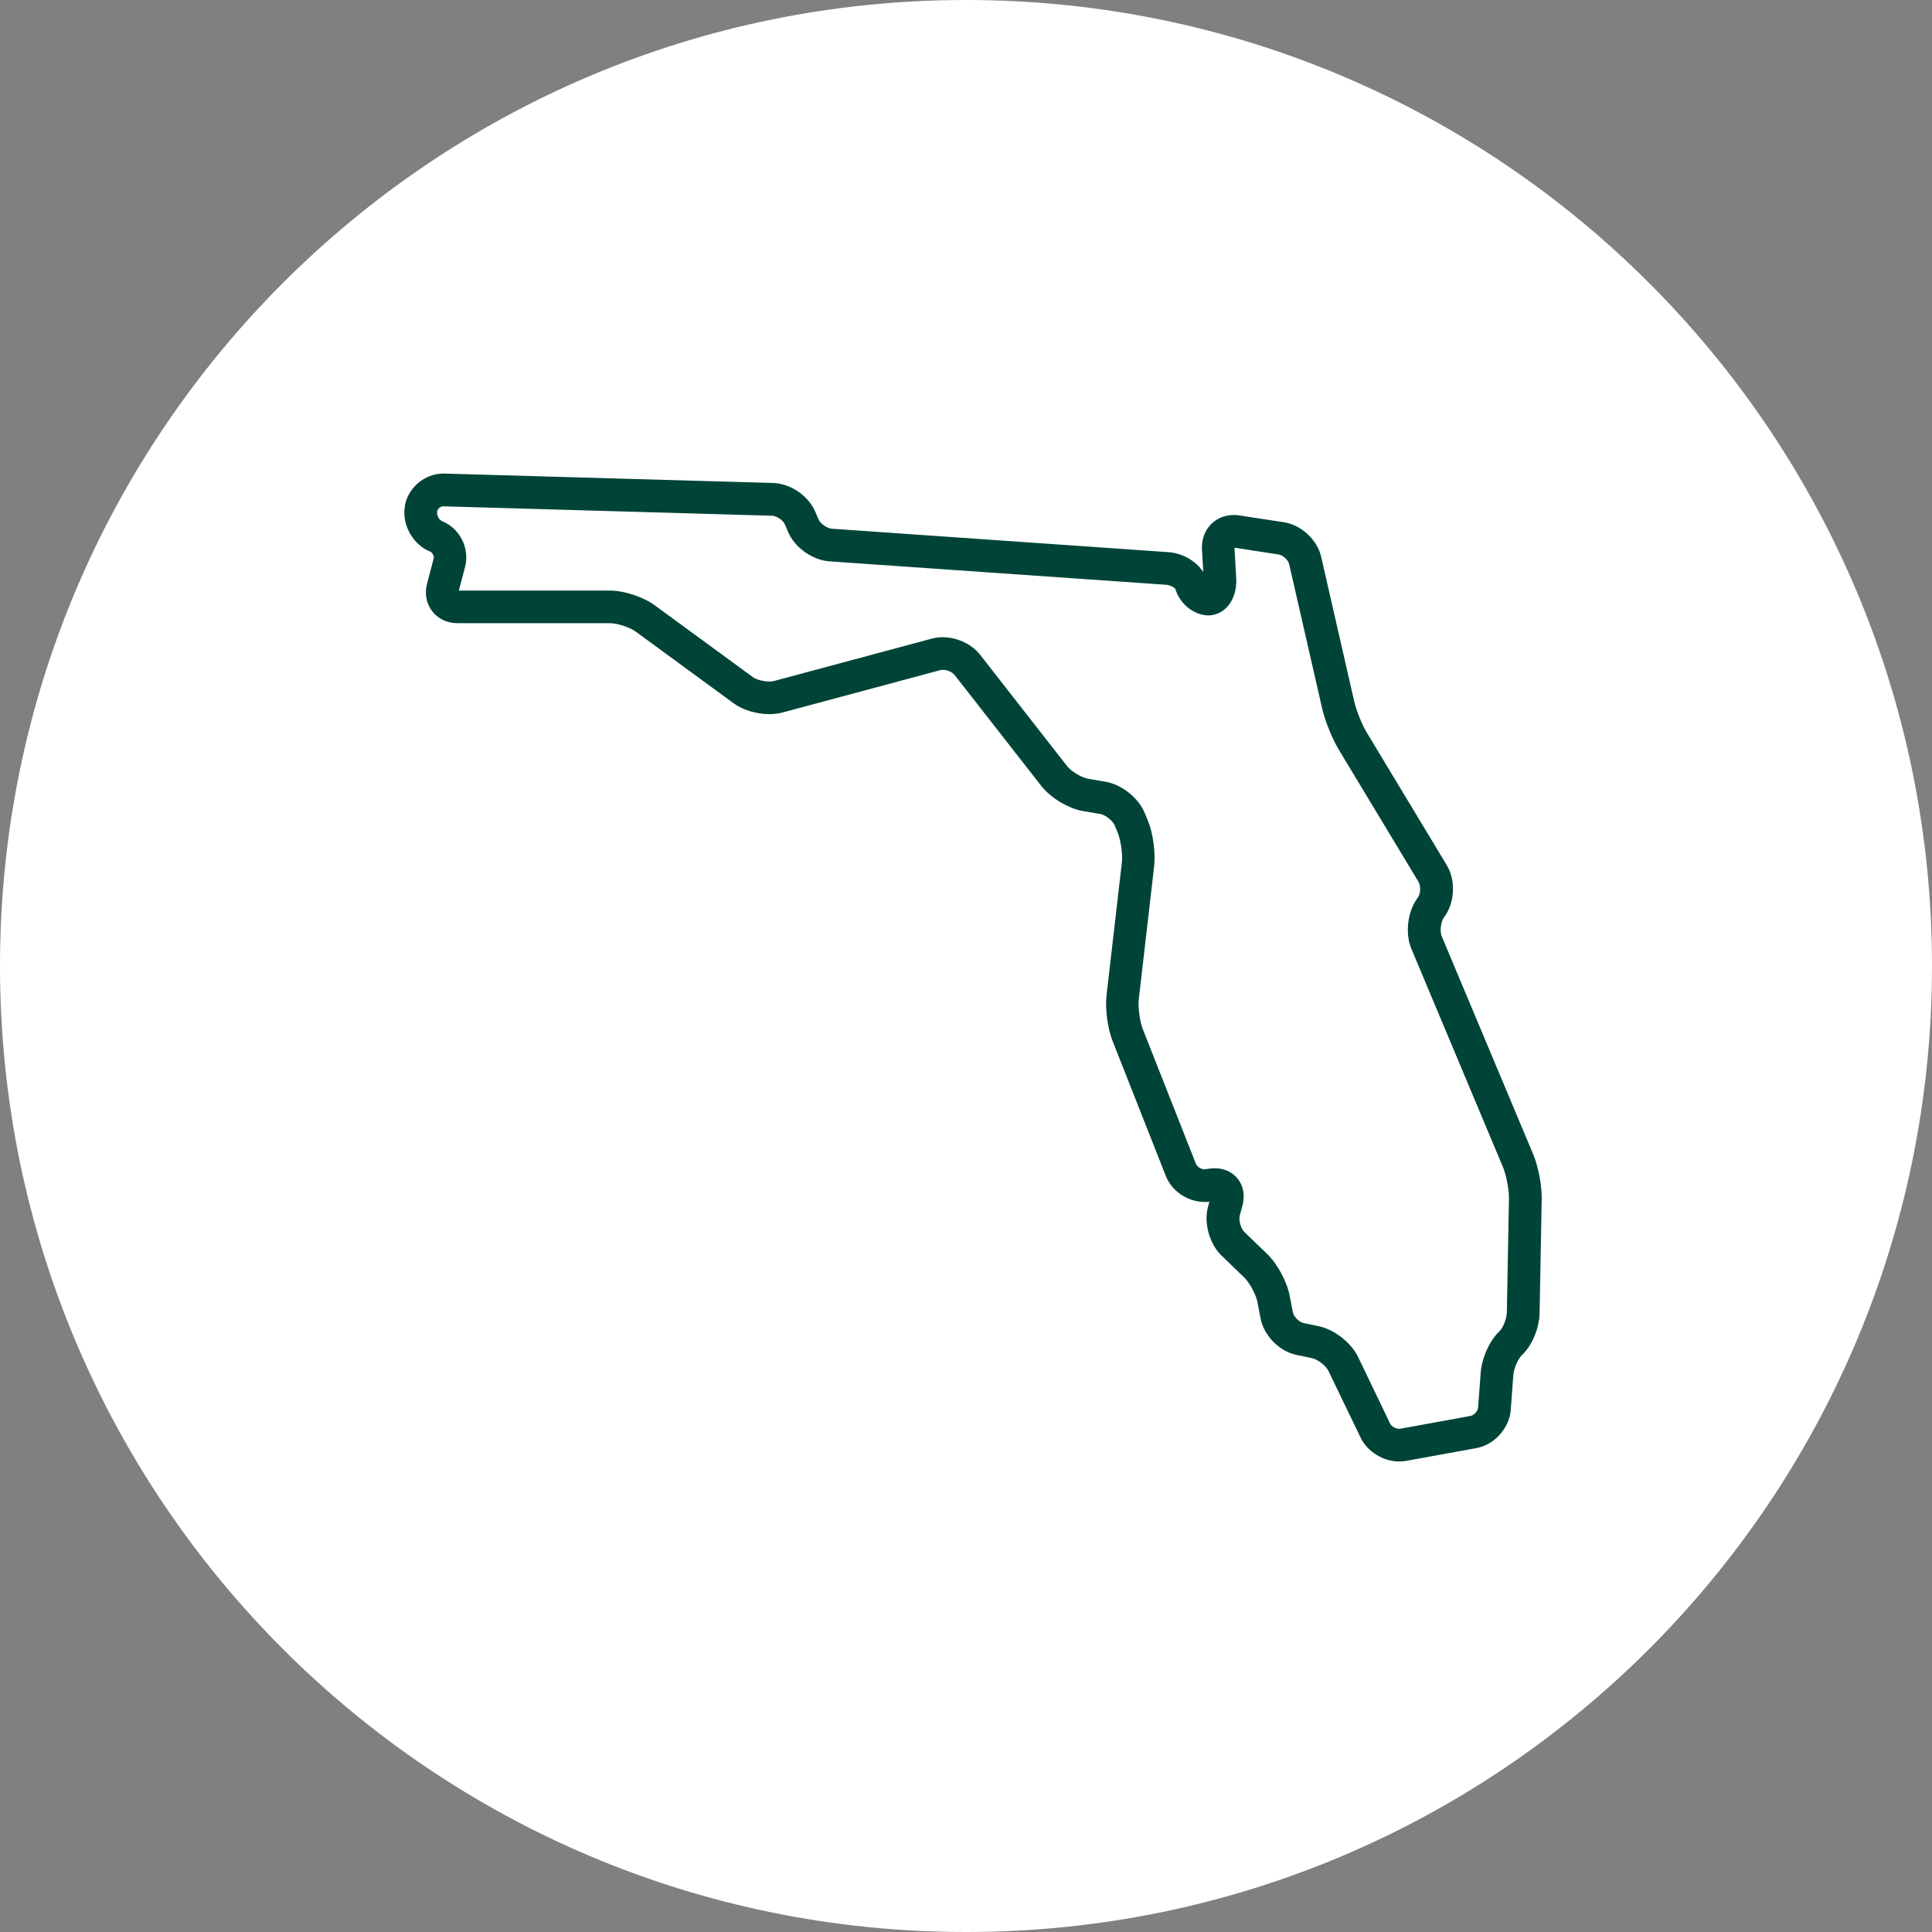
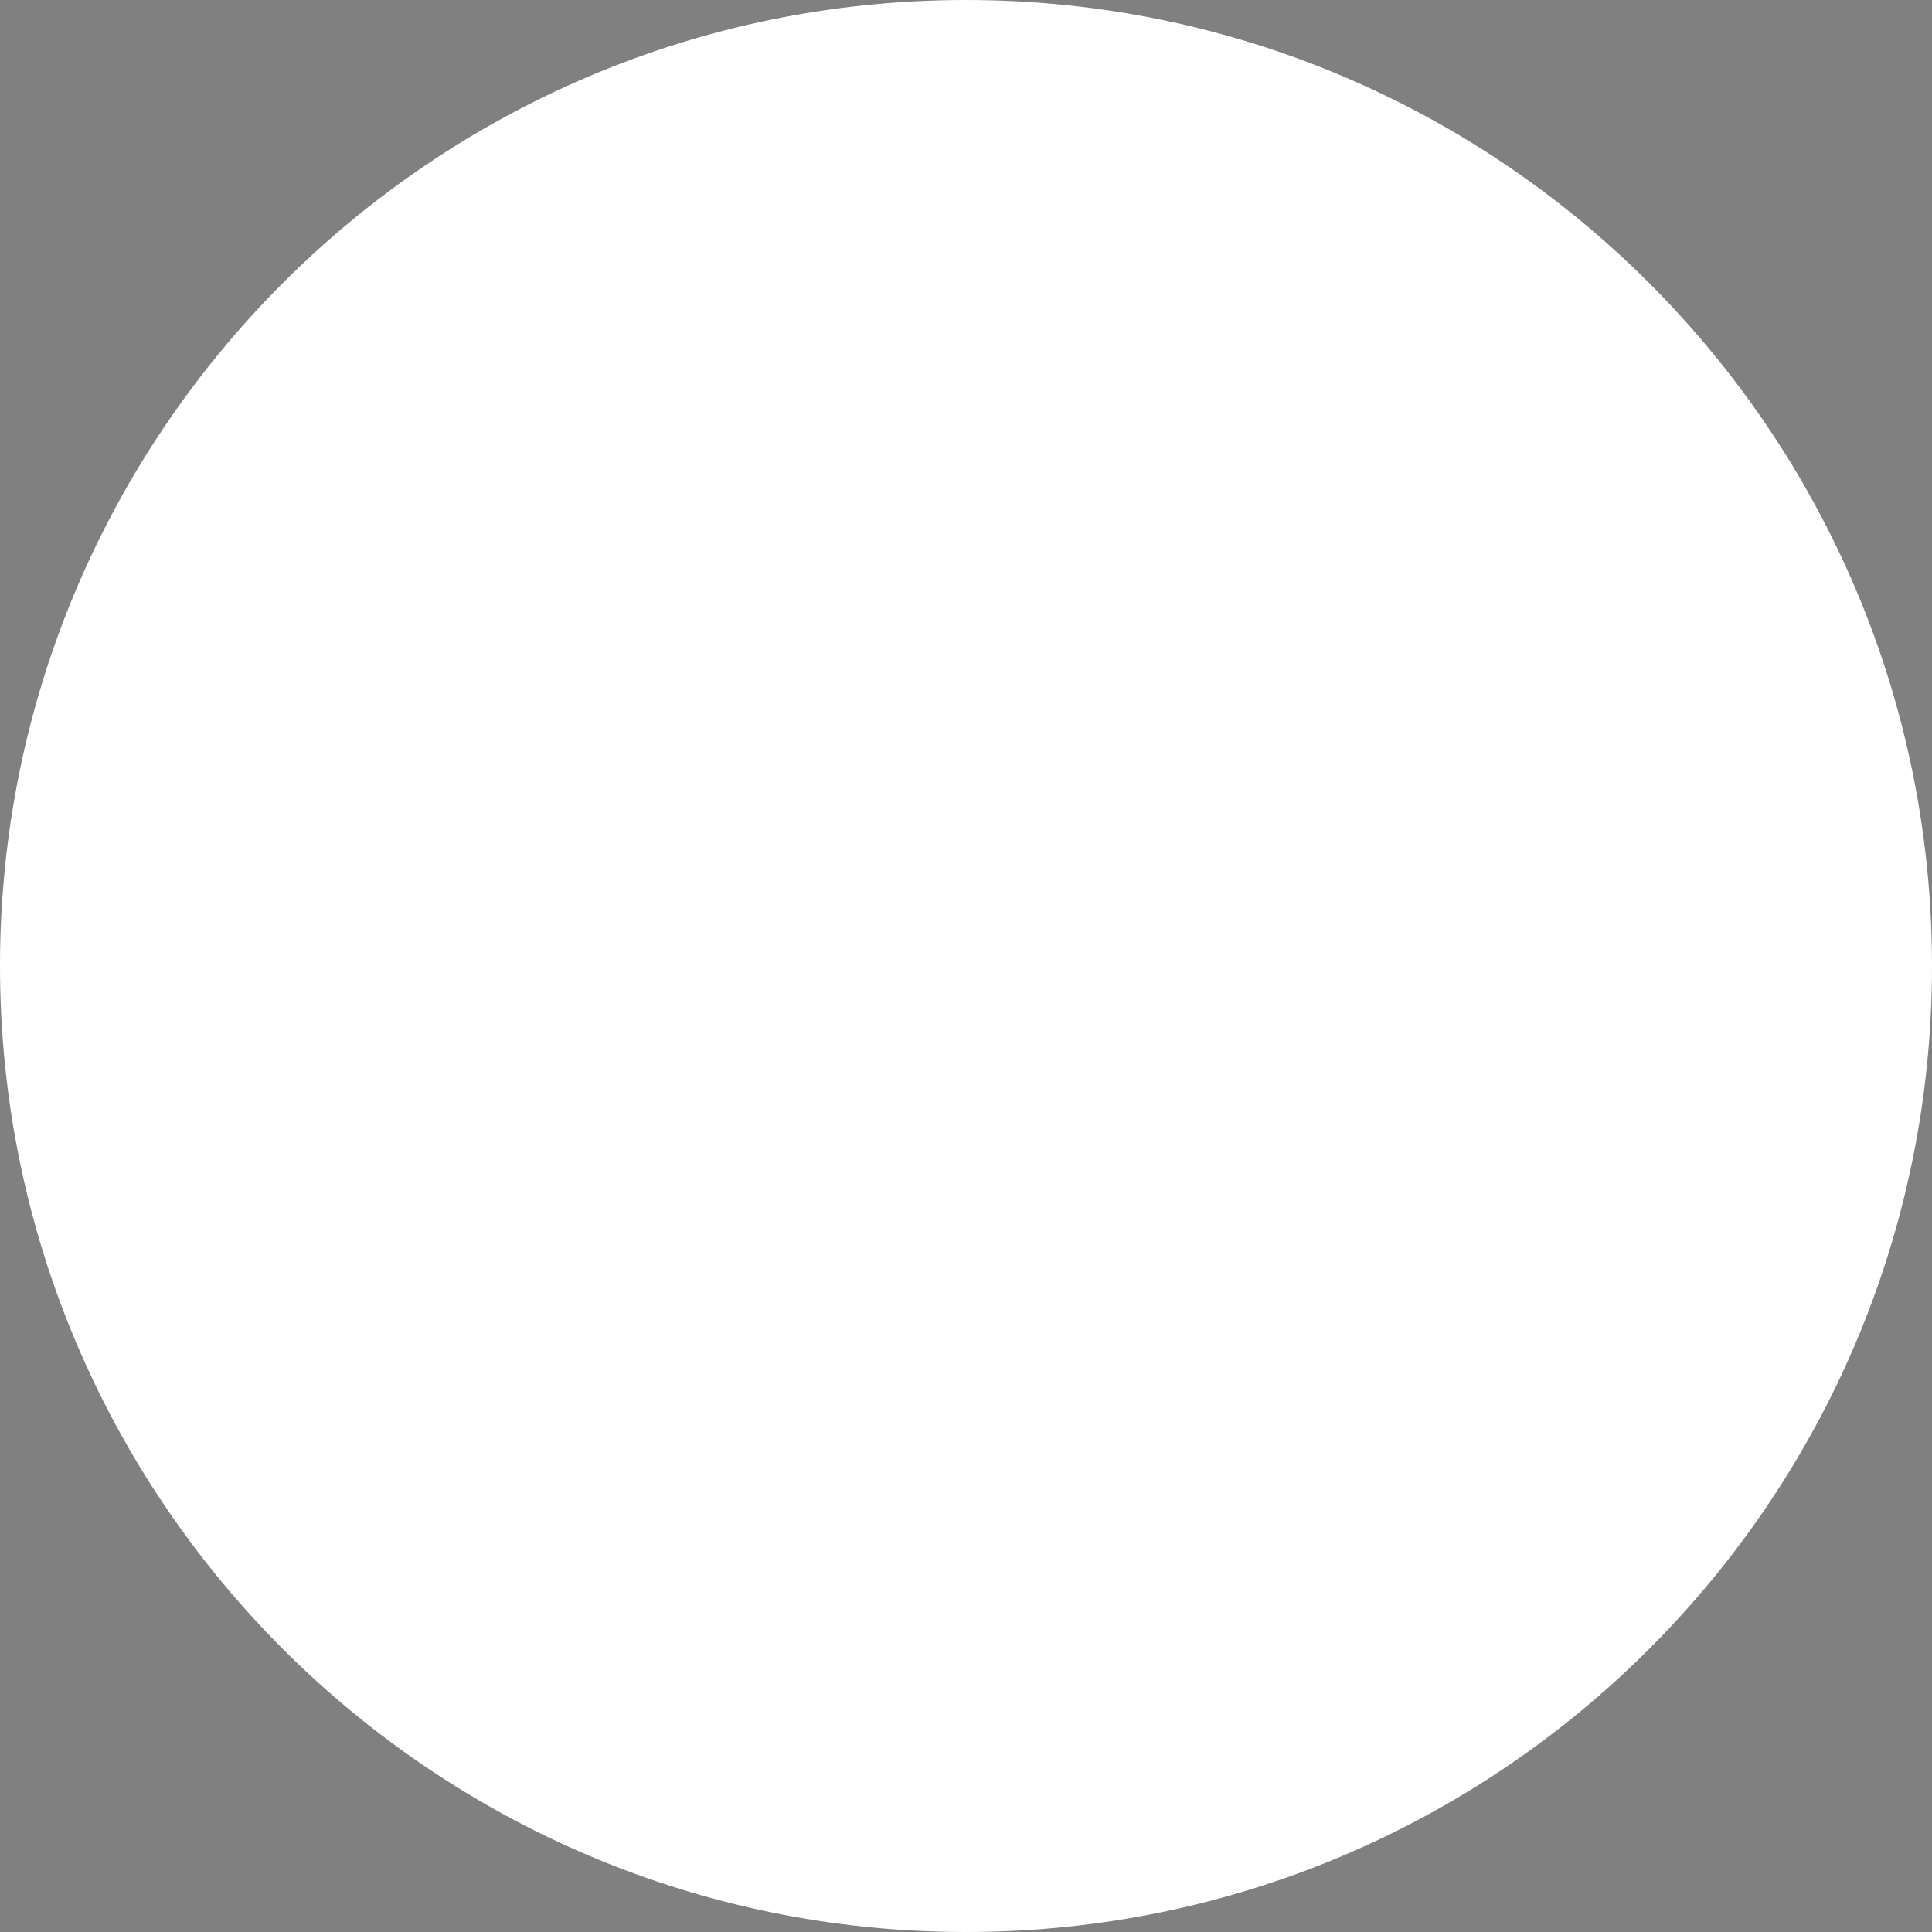
<svg xmlns="http://www.w3.org/2000/svg" width="164" height="164" viewBox="0 0 164 164" fill="none">
  <rect x="0" y="0" width="164" height="164" fill="#808080" stroke="none" />
  <path d="M0 82C0 127.287 36.713 164 82 164C127.287 164 164 127.287 164 82C164 36.713 127.287 0 82 0C36.713 0 0 36.713 0 82Z" fill="white" />
-   <path fill-rule="evenodd" clip-rule="evenodd" d="M118.78 124.06C117.42 124.06 116.07 123.23 115.5 122.04L112.77 116.38C112.56 115.94 111.86 115.39 111.38 115.29L110.04 115.01C108.6 114.71 107.3 113.39 107.01 111.94L106.73 110.49C106.61 109.87 106.06 108.87 105.61 108.43L103.69 106.58C102.67 105.6 102.17 103.82 102.54 102.45L102.66 102.01C102.53 102.03 102.39 102.03 102.26 102.03C100.83 102.03 99.47 101.12 98.96 99.82L94.44 88.36C94.02 87.29 93.8 85.63 93.93 84.48L95.23 73.22C95.31 72.54 95.14 71.34 94.89 70.71L94.63 70.08C94.47 69.68 93.84 69.17 93.41 69.1L91.94 68.85C90.7 68.64 89.19 67.73 88.41 66.74L81.02 57.28C80.86 57.08 80.44 56.86 80.03 56.86C79.94 56.86 79.88 56.87 79.84 56.88L66.43 60.48C66.09 60.57 65.71 60.62 65.31 60.62C64.21 60.62 63.06 60.27 62.29 59.71L53.97 53.62C53.47 53.25 52.4 52.9 51.78 52.9H38.84C37.97 52.9 37.18 52.53 36.69 51.89C36.19 51.25 36.03 50.39 36.25 49.55L36.81 47.41C36.86 47.21 36.71 46.91 36.52 46.82H36.51C35.07 46.24 34.12 44.58 34.36 43.05V42.97C34.61 41.42 36.04 40.2 37.62 40.2H37.71L65.64 41C67.1 41.04 68.63 42.09 69.2 43.43L69.47 44.07C69.62 44.44 70.21 44.85 70.6 44.88L99.18 46.87C100.4 46.96 101.56 47.64 102.14 48.56L102.03 46.61C101.99 45.82 102.25 45.09 102.76 44.54C103.37 43.9 104.26 43.61 105.18 43.75L108.99 44.33C110.46 44.56 111.82 45.82 112.15 47.27L114.96 59.56C115.13 60.31 115.63 61.55 116.03 62.2L122.81 73.44C123.57 74.7 123.5 76.55 122.66 77.75L122.55 77.91C122.3 78.27 122.21 79.07 122.38 79.47L130.15 97.99C130.58 99.02 130.89 100.64 130.87 101.76L130.69 111.44C130.67 112.75 130.03 114.27 129.17 115.05C128.92 115.28 128.51 116.08 128.46 116.73L128.24 119.7C128.12 121.23 126.85 122.65 125.34 122.92L119.36 124.01C119.17 124.04 118.97 124.06 118.78 124.06ZM103.14 99.17C103.93 99.17 104.64 99.5 105.09 100.09C105.55 100.69 105.69 101.5 105.47 102.32L105.24 103.18C105.13 103.58 105.33 104.3 105.63 104.58L107.55 106.43C108.42 107.26 109.24 108.78 109.47 109.96L109.75 111.41C109.82 111.76 110.28 112.22 110.62 112.3L111.96 112.58C113.27 112.86 114.7 113.98 115.28 115.18L118 120.84C118.12 121.1 118.55 121.33 118.86 121.28L124.84 120.19C125.12 120.14 125.45 119.77 125.47 119.49L125.69 116.52C125.79 115.24 126.47 113.75 127.3 112.99C127.53 112.78 127.9 112 127.91 111.39L128.09 101.71C128.1 100.99 127.86 99.73 127.58 99.07L119.81 80.55C119.27 79.27 119.47 77.45 120.27 76.31L120.38 76.15C120.59 75.85 120.61 75.19 120.42 74.87L113.64 63.63C113.09 62.72 112.48 61.2 112.24 60.17L109.43 47.88C109.35 47.54 108.9 47.12 108.55 47.07L104.79 46.49L104.94 49.13C104.99 50.07 104.7 50.95 104.15 51.54C103.72 51.99 103.16 52.24 102.57 52.24C101.33 52.22 100.14 51.25 99.77 49.99C99.71 49.9 99.36 49.66 98.98 49.64L70.4 47.65C68.97 47.55 67.46 46.48 66.9 45.16L66.63 44.52C66.48 44.17 65.93 43.79 65.55 43.78L37.62 42.98C37.4 42.98 37.14 43.19 37.11 43.4V43.48C37.06 43.74 37.28 44.13 37.52 44.24H37.53C39.04 44.85 39.89 46.55 39.48 48.12L38.95 50.13H51.76C52.97 50.13 54.62 50.67 55.59 51.39L63.91 57.48C64.16 57.66 64.73 57.85 65.29 57.85C65.44 57.85 65.58 57.83 65.69 57.81L79.1 54.21C79.39 54.13 79.69 54.09 80.01 54.09C81.24 54.09 82.48 54.67 83.19 55.57L90.58 65.03C90.93 65.48 91.83 66.02 92.39 66.11L93.86 66.36C95.23 66.6 96.66 67.74 97.18 69.03L97.44 69.66C97.88 70.73 98.1 72.4 97.97 73.54L96.67 84.8C96.59 85.49 96.75 86.69 97 87.34L101.52 98.8C101.62 99.05 102 99.29 102.29 99.25L102.68 99.2C102.83 99.18 102.97 99.17 103.11 99.17H103.14Z" fill="#004438" />
</svg>